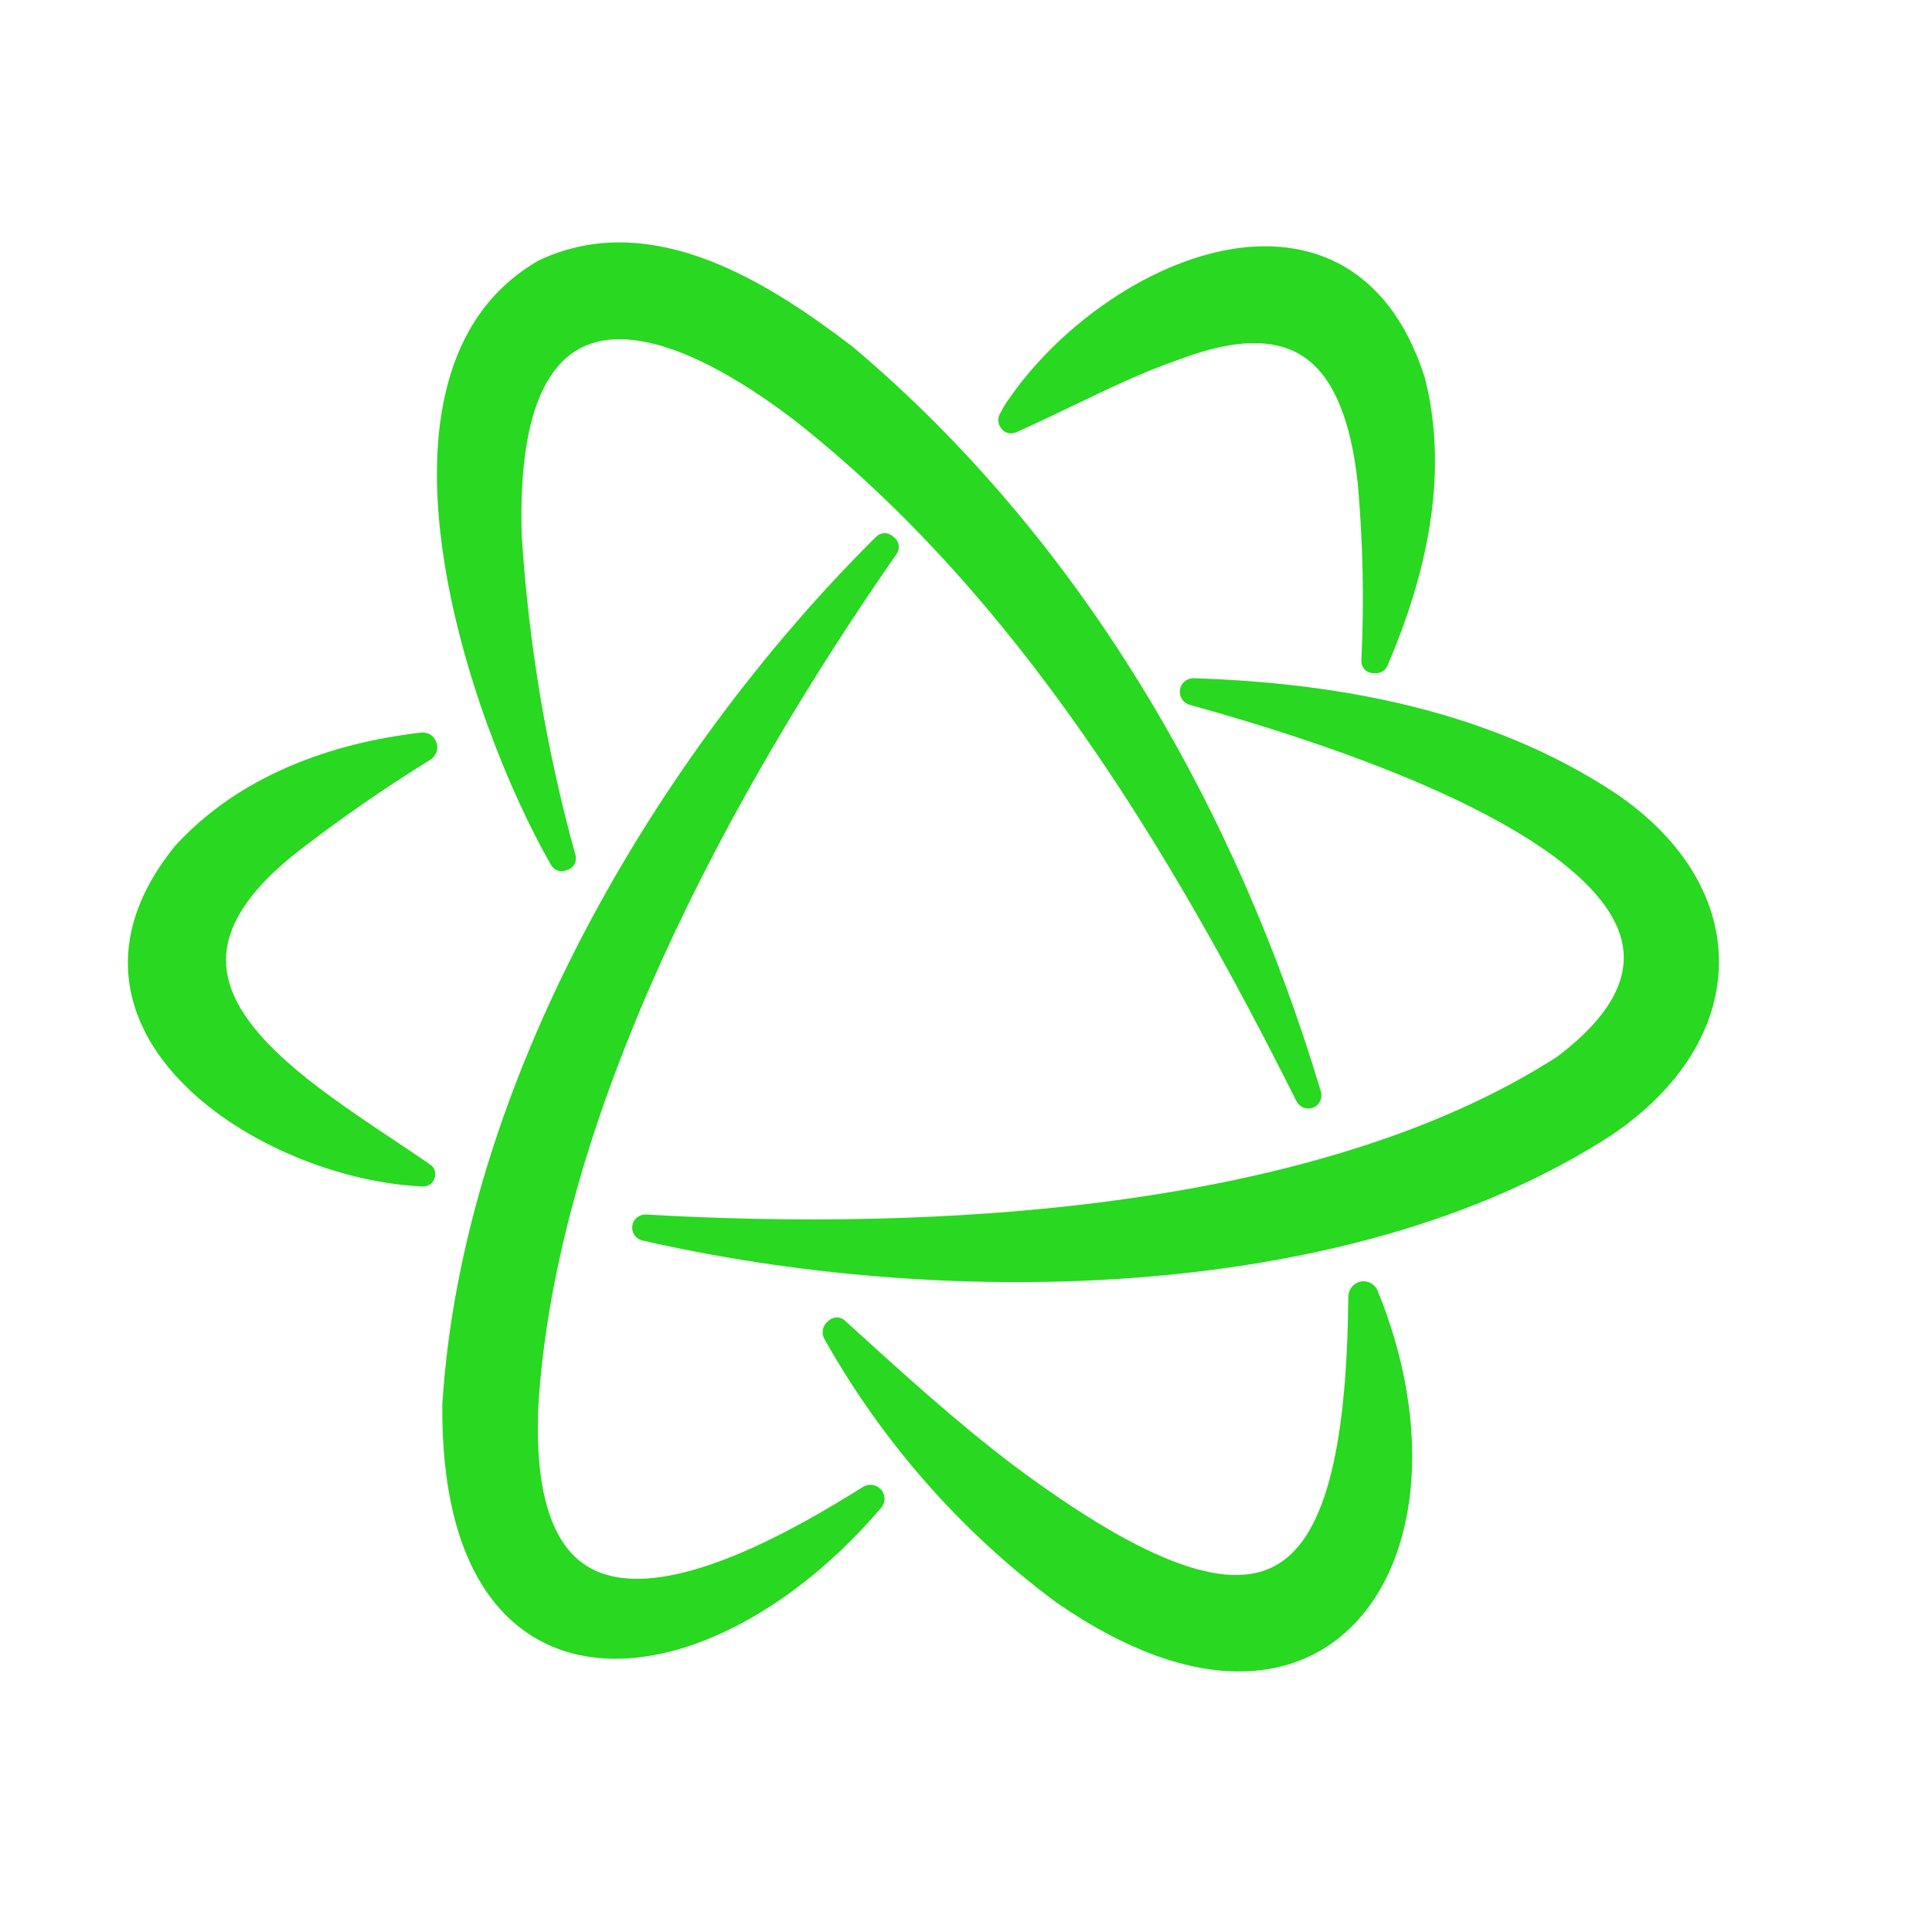
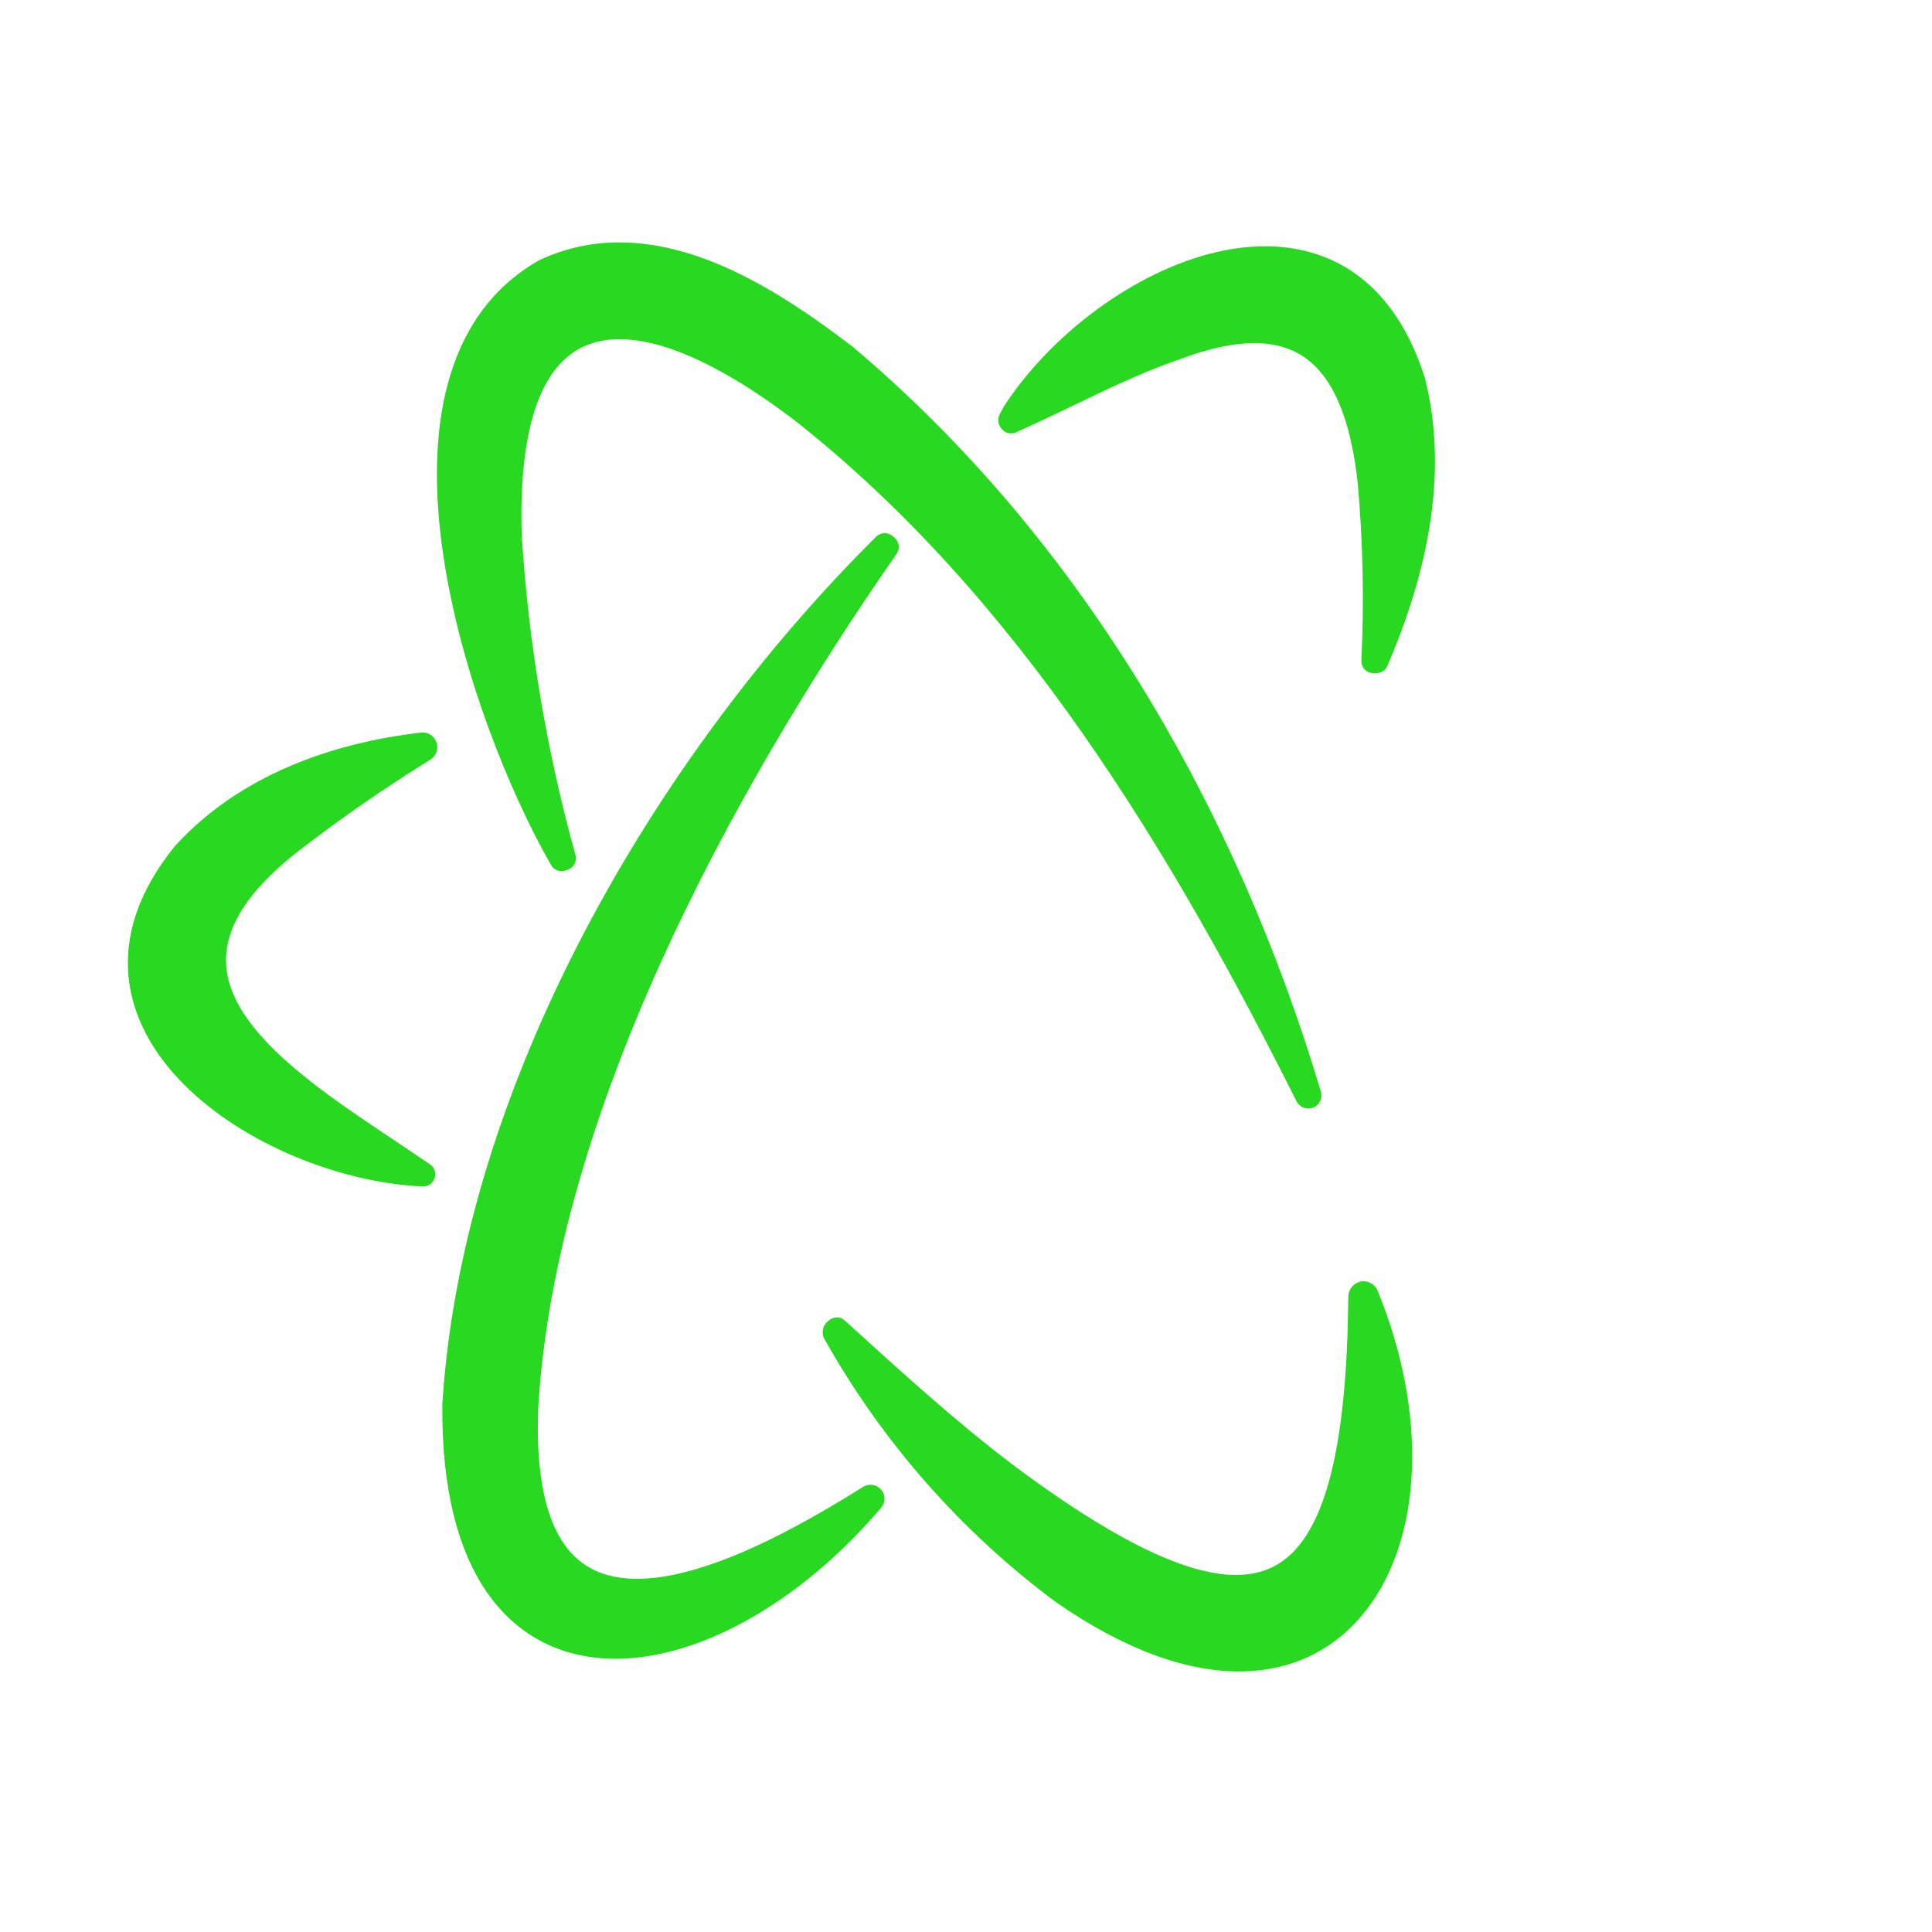
<svg xmlns="http://www.w3.org/2000/svg" width="17" height="17" viewBox="0 0 17 17" fill="none">
  <path d="M7.499 3.048C7.137 2.772 6.7 2.468 6.231 2.289C5.76 2.11 5.248 2.054 4.746 2.289L4.742 2.291L4.738 2.293C3.879 2.787 3.748 3.837 3.898 4.868C4.048 5.908 4.489 6.985 4.849 7.612C4.874 7.656 4.926 7.676 4.973 7.661L4.993 7.654C5.048 7.637 5.079 7.58 5.064 7.525C4.809 6.606 4.651 5.663 4.591 4.712C4.574 4.179 4.631 3.784 4.742 3.508C4.853 3.235 5.014 3.084 5.208 3.021C5.407 2.956 5.661 2.978 5.967 3.093C6.272 3.209 6.618 3.414 6.993 3.7C8.952 5.241 10.304 7.486 11.408 9.69C11.435 9.744 11.498 9.768 11.554 9.746C11.61 9.725 11.64 9.664 11.623 9.606C10.879 7.116 9.523 4.755 7.503 3.051L7.499 3.048Z" fill="#29D820" />
  <path d="M8.834 3.575C9.243 2.947 9.977 2.389 10.7 2.219C11.073 2.132 11.452 2.147 11.781 2.319C12.111 2.493 12.376 2.817 12.536 3.32L12.537 3.323L12.538 3.326C12.759 4.199 12.536 5.096 12.208 5.859C12.191 5.898 12.153 5.923 12.11 5.923H12.085C12.024 5.923 11.976 5.873 11.979 5.812C12.004 5.292 11.993 4.771 11.947 4.252C11.886 3.693 11.735 3.334 11.496 3.157C11.262 2.984 10.906 2.96 10.366 3.167L10.362 3.168C10.058 3.273 9.763 3.415 9.449 3.566C9.286 3.644 9.118 3.725 8.941 3.804C8.897 3.824 8.844 3.812 8.814 3.774L8.81 3.769C8.781 3.733 8.776 3.683 8.798 3.642L8.834 3.575Z" fill="#29D820" />
  <path d="M7.89 4.873C7.921 4.829 7.913 4.768 7.872 4.732L7.854 4.717C7.812 4.681 7.749 4.683 7.71 4.722C5.768 6.648 4.068 9.549 3.892 12.357L3.892 12.363C3.886 13.1 4.03 13.643 4.285 14.012C4.543 14.384 4.908 14.568 5.318 14.593C6.102 14.64 7.038 14.11 7.755 13.265C7.794 13.219 7.792 13.151 7.752 13.106C7.711 13.061 7.644 13.052 7.593 13.084C7.279 13.281 6.945 13.473 6.619 13.62C6.261 13.781 5.921 13.886 5.633 13.892C5.35 13.898 5.124 13.811 4.969 13.594C4.809 13.37 4.712 12.991 4.736 12.386C4.891 9.814 6.419 6.988 7.89 4.873Z" fill="#29D820" />
-   <path d="M10.504 5.968C10.443 5.966 10.391 6.01 10.383 6.069C10.374 6.129 10.411 6.186 10.469 6.202C11.128 6.385 12.426 6.774 13.331 7.311C13.812 7.596 14.156 7.908 14.257 8.231C14.306 8.387 14.299 8.55 14.218 8.724C14.135 8.901 13.973 9.093 13.702 9.298C12.635 9.985 11.244 10.371 9.795 10.565C8.386 10.754 6.932 10.759 5.685 10.687C5.625 10.684 5.572 10.726 5.564 10.786C5.555 10.845 5.593 10.901 5.651 10.915C6.94 11.21 8.467 11.355 9.961 11.245C11.495 11.133 13.003 10.753 14.185 9.985L14.186 9.984C14.788 9.576 15.116 9.04 15.125 8.488C15.135 7.935 14.826 7.395 14.216 6.98L14.215 6.98C13.114 6.251 11.778 6.008 10.504 5.968Z" fill="#29D820" />
  <path d="M3.841 6.534C3.822 6.476 3.766 6.439 3.706 6.446C2.923 6.536 2.107 6.821 1.54 7.444L1.538 7.446L1.536 7.449C1.217 7.843 1.096 8.23 1.131 8.594C1.166 8.955 1.353 9.276 1.618 9.542C2.145 10.072 3.002 10.408 3.719 10.44C3.825 10.444 3.872 10.306 3.784 10.246C3.679 10.174 3.571 10.101 3.461 10.028C3.278 9.906 3.091 9.781 2.911 9.65C2.625 9.441 2.371 9.226 2.202 8.999C2.033 8.775 1.956 8.549 2.002 8.313C2.05 8.073 2.229 7.797 2.631 7.485C3.002 7.199 3.387 6.932 3.785 6.686C3.837 6.654 3.86 6.591 3.841 6.534Z" fill="#29D820" />
  <path d="M11.971 11.277C11.909 11.291 11.865 11.345 11.864 11.409C11.858 12.042 11.812 12.555 11.717 12.946C11.614 13.369 11.459 13.63 11.253 13.758C11.052 13.884 10.775 13.899 10.386 13.761C9.996 13.622 9.512 13.337 8.916 12.892C8.408 12.507 7.928 12.069 7.433 11.619C7.396 11.585 7.34 11.583 7.3 11.614L7.286 11.625C7.238 11.663 7.225 11.729 7.254 11.782C7.765 12.692 8.462 13.484 9.3 14.104L9.303 14.106C9.916 14.529 10.464 14.715 10.929 14.707C11.398 14.7 11.771 14.495 12.028 14.16C12.514 13.526 12.567 12.442 12.121 11.355C12.096 11.297 12.033 11.264 11.971 11.277Z" fill="#29D820" />
</svg>